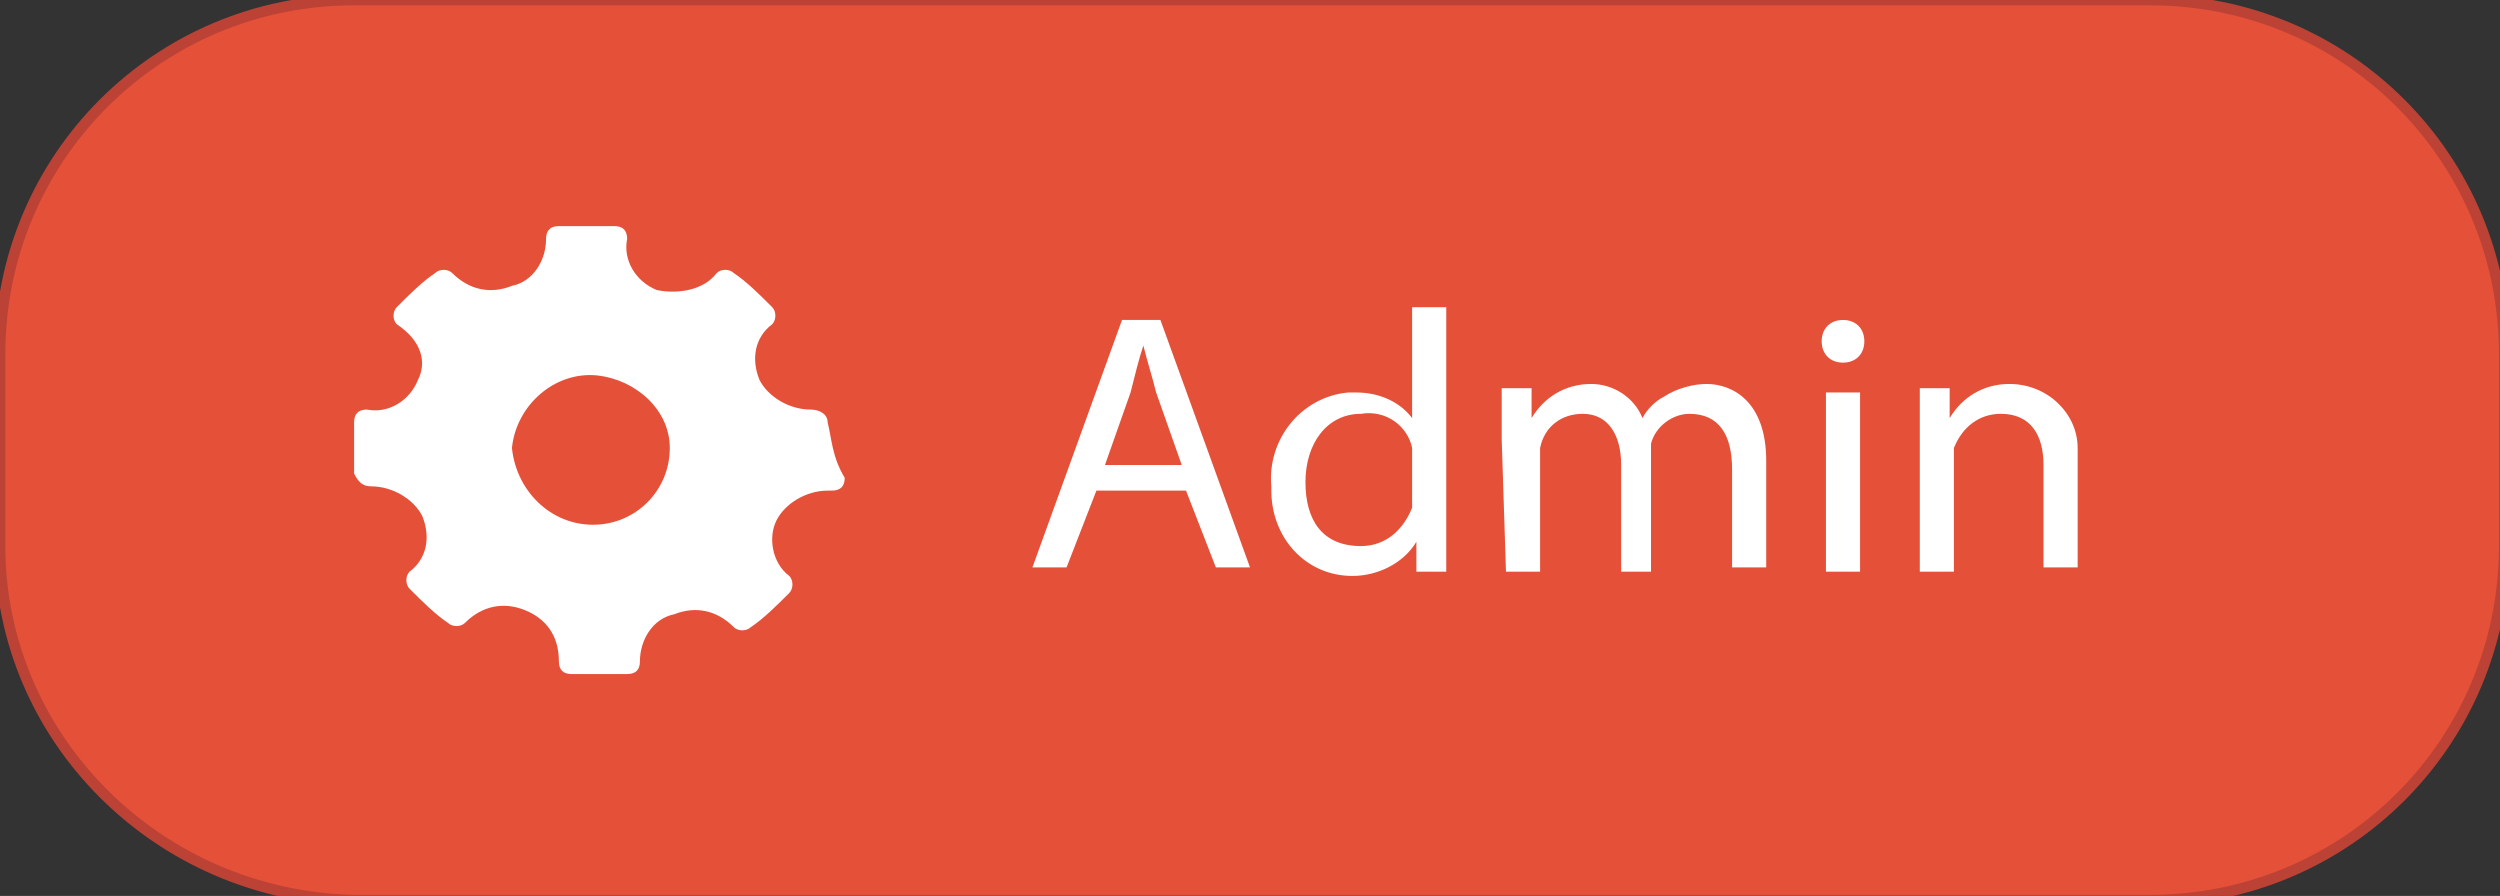
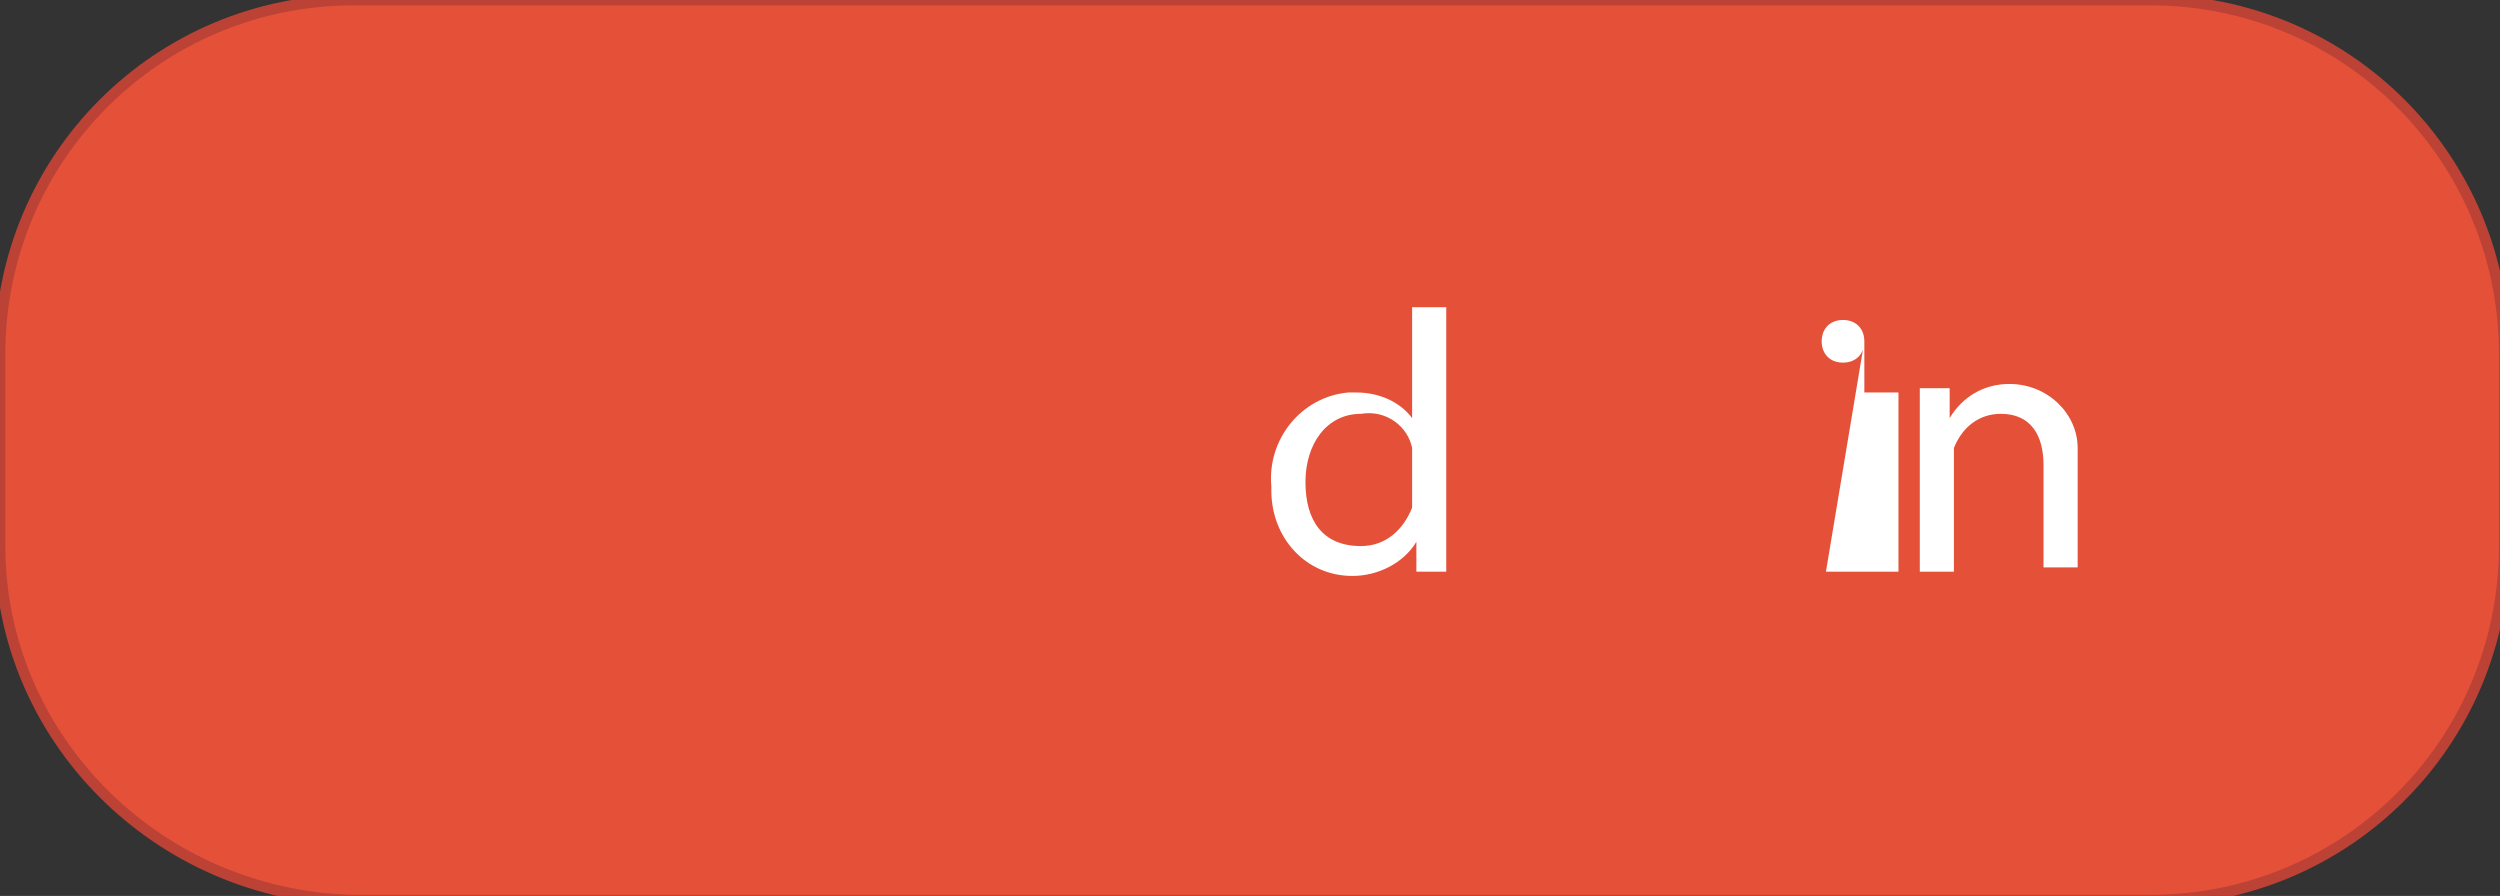
<svg xmlns="http://www.w3.org/2000/svg" version="1.1" id="Layer_1" x="0px" y="0px" viewBox="0 0 58.6 21" style="enable-background:new 0 0 58.6 21;" xml:space="preserve">
  <rect x="0" y="0" width="58.6" height="21" fill="#333333" stroke="none" />
  <style type="text/css">
	.st0{fill:#E55039;stroke:#BC4235;stroke-width:0.25;stroke-miterlimit:10;}
	.st1{fill:#FFFFFF;}
</style>
  <title>admin-button</title>
  <g id="Layer_2_1_">
    <g id="Layer_1-2">
      <path class="st0" d="M8.3,0h42.1c4.6,0,8.3,3.7,8.3,8.3v4.5c0,4.6-3.7,8.3-8.3,8.3H8.3C3.7,21,0,17.3,0,12.8V8.3    C0,3.7,3.7,0,8.3,0z" />
      <g>
-         <path class="st1" d="M25.7,11.5L25,13.3h-0.8l2.1-5.8h0.9l2.1,5.8h-0.8l-0.7-1.8H25.7z M27.7,10.9l-0.6-1.7     c-0.1-0.4-0.2-0.7-0.3-1.1l0,0c-0.1,0.3-0.2,0.7-0.3,1.1l-0.6,1.7H27.7z" />
        <path class="st1" d="M33.9,7.2v5.1c0,0.4,0,0.8,0,1.1h-0.7v-0.7l0,0c-0.3,0.5-0.9,0.8-1.5,0.8c-1.1,0-1.9-0.9-1.9-2     c0,0,0-0.1,0-0.1c-0.1-1.1,0.7-2.1,1.8-2.2c0.1,0,0.1,0,0.2,0c0.5,0,1,0.2,1.3,0.6l0,0V7.2H33.9z M33.1,10.8c0-0.1,0-0.2,0-0.3     C33,10,32.5,9.6,31.9,9.7c-0.8,0-1.3,0.7-1.3,1.6c0,0.9,0.4,1.5,1.3,1.5c0.6,0,1-0.4,1.2-0.9c0-0.1,0-0.2,0-0.3L33.1,10.8z" />
-         <path class="st1" d="M35.2,10.3c0-0.4,0-0.8,0-1.2h0.7v0.7l0,0C36.2,9.3,36.7,9,37.3,9c0.5,0,1,0.3,1.2,0.8l0,0     c0.1-0.2,0.3-0.4,0.5-0.5C39.3,9.1,39.7,9,40,9c0.6,0,1.4,0.4,1.4,1.8v2.5h-0.8v-2.3c0-0.8-0.3-1.3-1-1.3c-0.4,0-0.8,0.3-0.9,0.7     c0,0.1,0,0.2,0,0.4v2.6H38v-2.5c0-0.7-0.3-1.2-0.9-1.2c-0.5,0-0.9,0.3-1,0.8c0,0.1,0,0.3,0,0.4v2.5h-0.8L35.2,10.3z" />
-         <path class="st1" d="M43.7,8c0,0.3-0.2,0.5-0.5,0.5c0,0,0,0,0,0c-0.3,0-0.5-0.2-0.5-0.5c0,0,0,0,0,0c0-0.3,0.2-0.5,0.5-0.5     c0,0,0,0,0,0C43.5,7.5,43.7,7.7,43.7,8C43.7,8,43.7,8,43.7,8z M42.8,13.3V9.2h0.8v4.2H42.8z" />
+         <path class="st1" d="M43.7,8c0,0.3-0.2,0.5-0.5,0.5c0,0,0,0,0,0c-0.3,0-0.5-0.2-0.5-0.5c0,0,0,0,0,0c0-0.3,0.2-0.5,0.5-0.5     c0,0,0,0,0,0C43.5,7.5,43.7,7.7,43.7,8C43.7,8,43.7,8,43.7,8z V9.2h0.8v4.2H42.8z" />
        <path class="st1" d="M45,10.3c0-0.4,0-0.8,0-1.2h0.7v0.7l0,0C46,9.3,46.5,9,47.1,9c0.9,0,1.6,0.7,1.6,1.5c0,0.1,0,0.2,0,0.3v2.5     h-0.8v-2.4c0-0.7-0.3-1.2-1-1.2c-0.5,0-0.9,0.3-1.1,0.8c0,0.1,0,0.2,0,0.4v2.5H45L45,10.3z" />
      </g>
      <g id="Settings">
-         <path class="st1" d="M19.4,9.9c0-0.2-0.2-0.3-0.4-0.3c-0.5,0-1-0.3-1.2-0.7c-0.2-0.5-0.1-1,0.3-1.3c0.1-0.1,0.1-0.3,0-0.4     c-0.3-0.3-0.6-0.6-0.9-0.8c-0.1-0.1-0.3-0.1-0.4,0c-0.3,0.4-0.9,0.5-1.4,0.4c-0.5-0.2-0.8-0.7-0.7-1.2c0-0.2-0.1-0.3-0.3-0.3     c0,0,0,0,0,0c-0.4,0-0.8,0-1.3,0c-0.2,0-0.3,0.1-0.3,0.3c0,0.5-0.3,1-0.8,1.1c-0.5,0.2-1,0.1-1.4-0.3c-0.1-0.1-0.3-0.1-0.4,0     c-0.3,0.2-0.6,0.5-0.9,0.8c-0.1,0.1-0.1,0.3,0,0.4C9.9,8,10,8.5,9.8,8.9C9.6,9.4,9.1,9.7,8.6,9.6c-0.2,0-0.3,0.1-0.3,0.3     c0,0.4,0,0.8,0,1.2c0.1,0.2,0.2,0.3,0.4,0.3c0.5,0,1,0.3,1.2,0.7c0.2,0.5,0.1,1-0.3,1.3c-0.1,0.1-0.1,0.3,0,0.4     c0.3,0.3,0.6,0.6,0.9,0.8c0.1,0.1,0.3,0.1,0.4,0c0.4-0.4,0.9-0.5,1.4-0.3c0.5,0.2,0.8,0.6,0.8,1.2c0,0.2,0.1,0.3,0.3,0.3     c0.2,0,0.4,0,0.7,0c0.2,0,0.4,0,0.6,0c0.2,0,0.3-0.1,0.3-0.3c0-0.5,0.3-1,0.8-1.1c0.5-0.2,1-0.1,1.4,0.3c0.1,0.1,0.3,0.1,0.4,0     c0.3-0.2,0.6-0.5,0.9-0.8c0.1-0.1,0.1-0.3,0-0.4c-0.4-0.3-0.5-0.9-0.3-1.3c0.2-0.4,0.7-0.7,1.2-0.7h0.1c0.2,0,0.3-0.1,0.3-0.3     C19.5,10.7,19.5,10.3,19.4,9.9z M13.9,12.3c-1,0-1.8-0.8-1.9-1.8c0.1-1,1-1.8,2-1.7c0.9,0.1,1.7,0.8,1.7,1.7     C15.7,11.5,14.9,12.3,13.9,12.3z" />
-       </g>
+         </g>
    </g>
  </g>
</svg>